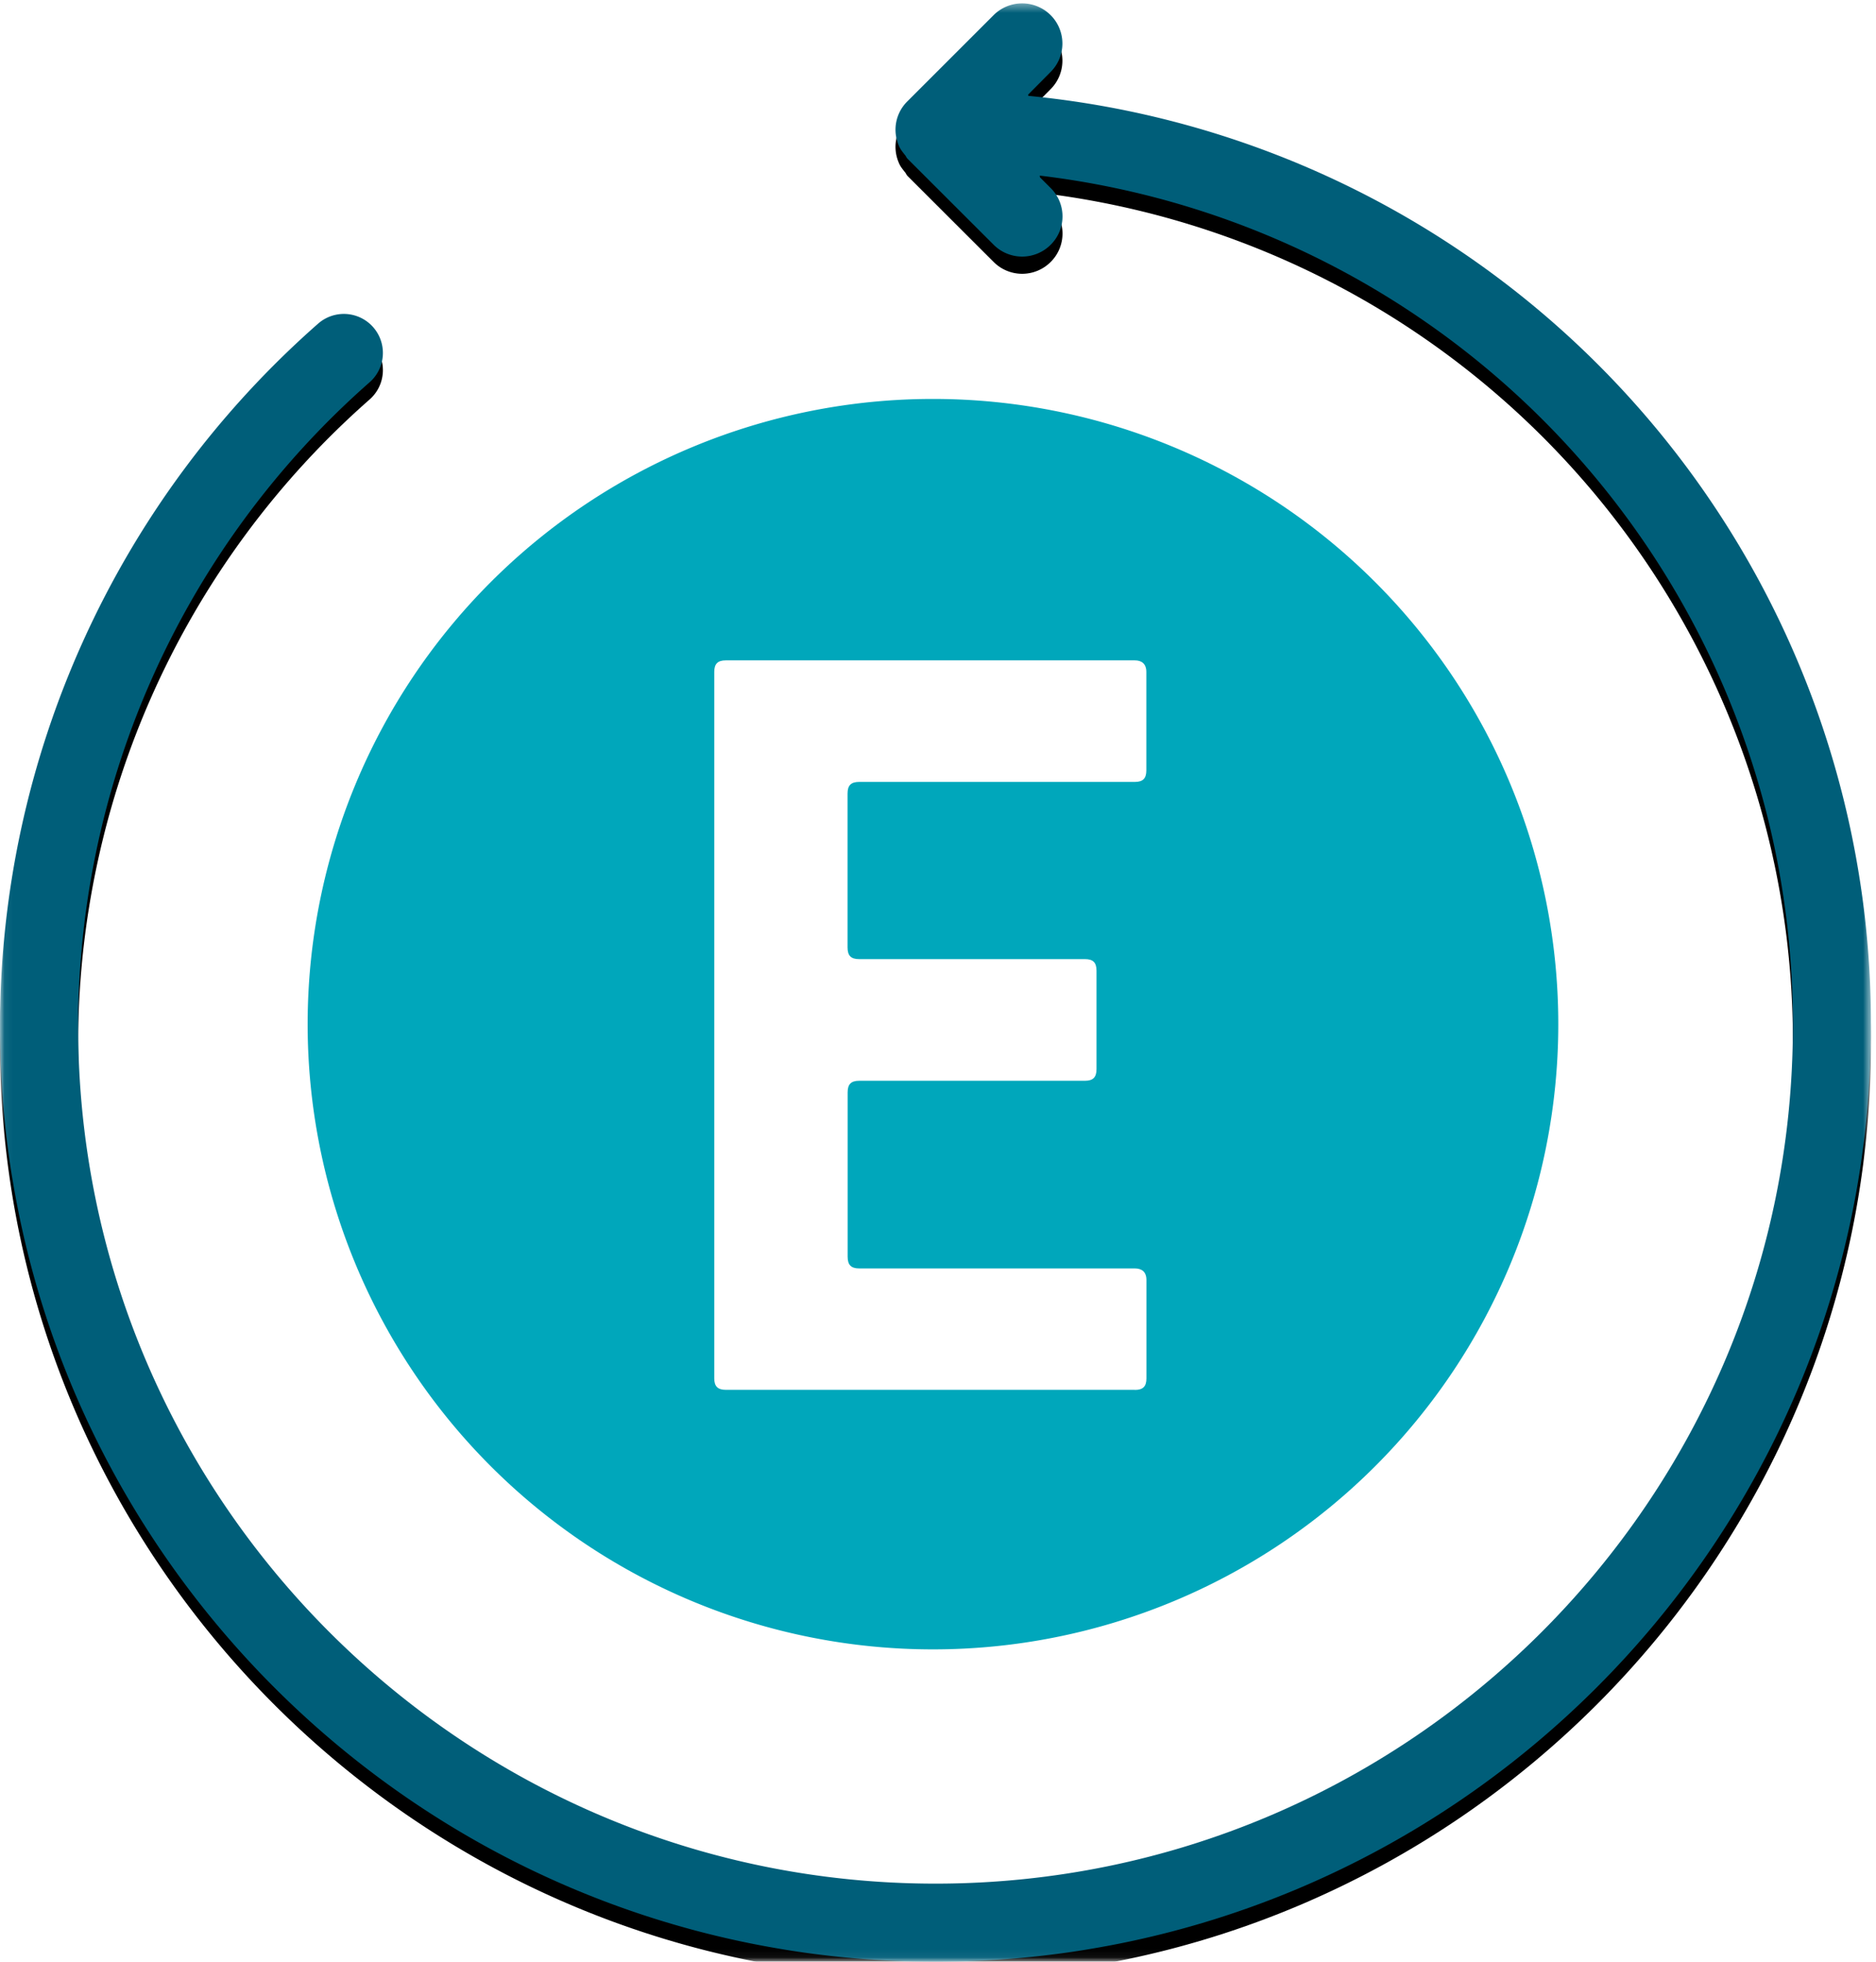
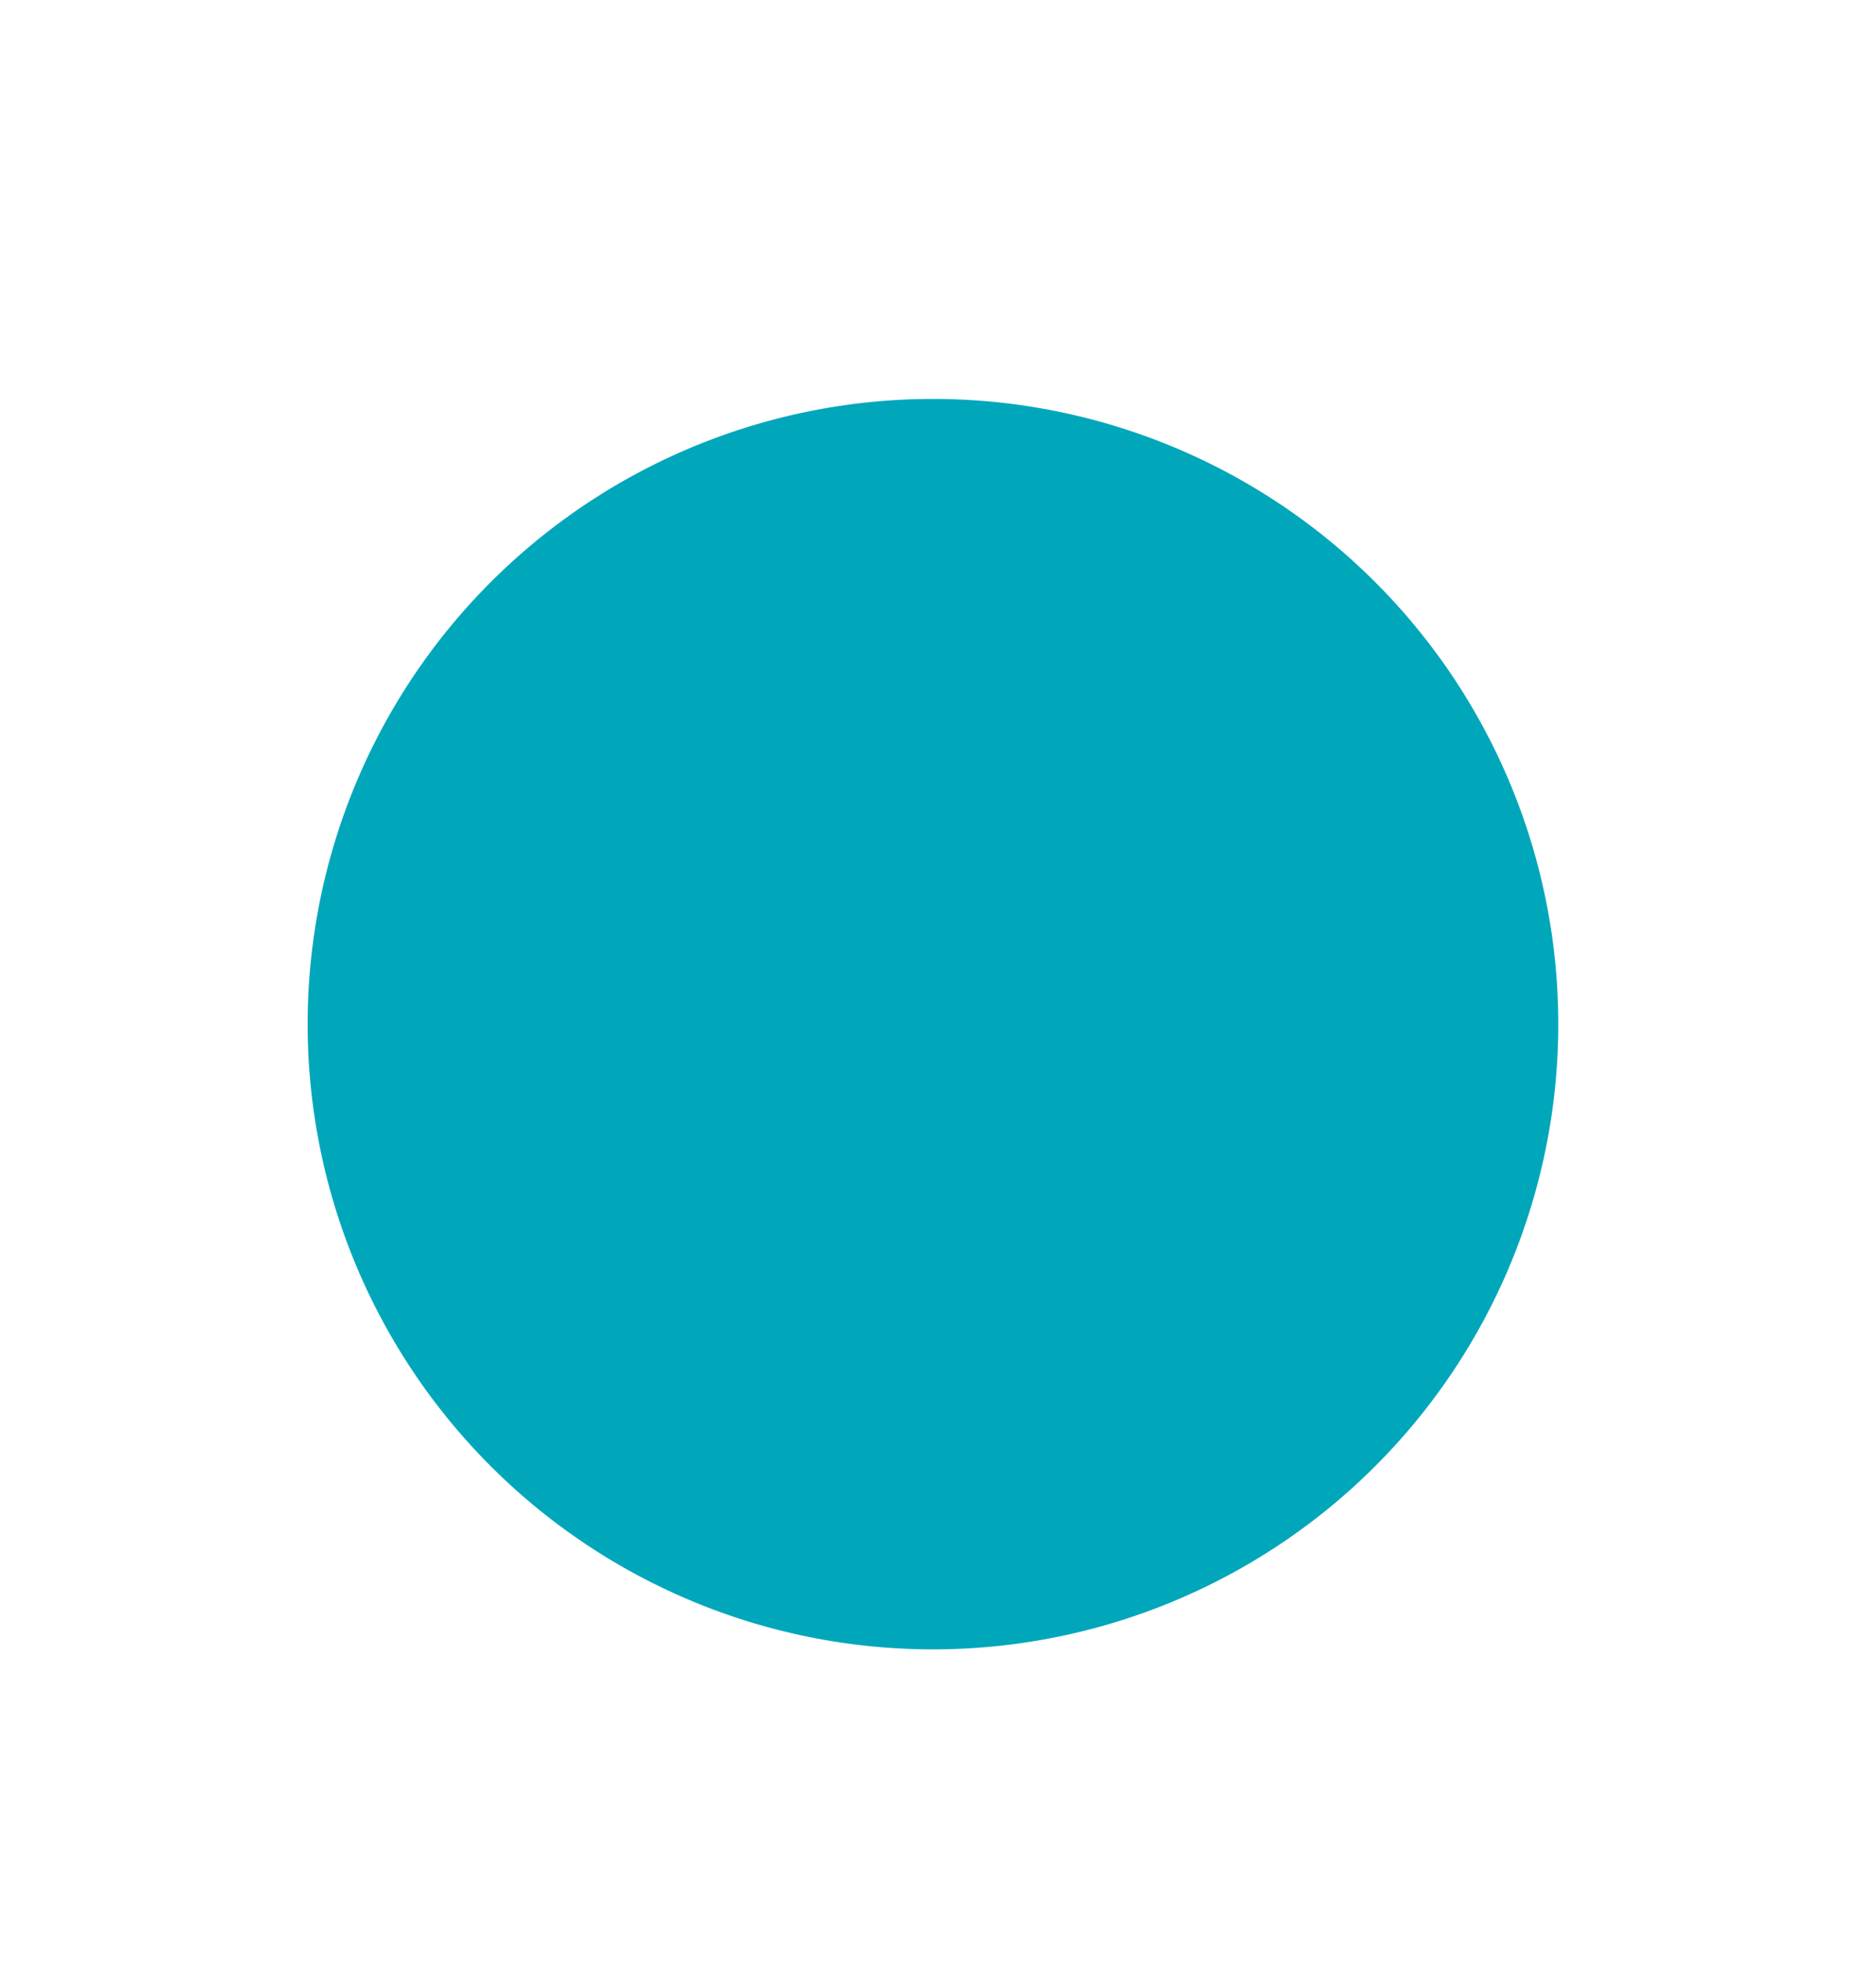
<svg xmlns="http://www.w3.org/2000/svg" xmlns:xlink="http://www.w3.org/1999/xlink" viewBox="0 0 218 228">
  <defs>
    <polygon id="a" points=".06 227.94 217.418 227.94 217.418 .386 .06 .386" />
-     <path id="d" d="M119.5 11.14l-.02-.15 2.6-2.62a4.67 4.67 0 0 0 0-6.62 4.7 4.7 0 0 0-6.61 0L105.42 11.8a4.62 4.62 0 0 0-.98 5.1c.16.42.44.76.71 1.1.13.14.16.29.27.4l.01.02 10.04 10.03a4.68 4.68 0 0 0 6.62 0 4.64 4.64 0 0 0 0-6.6l-1.24-1.24-.03-.2a99.25 99.25 0 0 1 87.52 98.88c0 54.93-44.7 99.63-99.63 99.63-54.94 0-99.63-44.7-99.63-99.63a99.7 99.7 0 0 1 33.88-74.87 4.53 4.53 0 1 0-6-6.8A108.8 108.8 0 0 0 0 119.3C0 179.23 48.77 228 108.71 228c59.94 0 108.7-48.77 108.7-108.7A108.3 108.3 0 0 0 119.5 11.14" />
    <filter id="c" width="200%" height="200%" x="-50%" y="-50%" filterUnits="objectBoundingBox">
      <feOffset dy="2" in="SourceAlpha" result="shadowOffsetOuter1" />
      <feGaussianBlur stdDeviation="2" in="shadowOffsetOuter1" result="shadowBlurOuter1" />
      <feColorMatrix values="0 0 0 0 1 0 0 0 0 1 0 0 0 0 1 0 0 0 1 0" in="shadowBlurOuter1" />
    </filter>
  </defs>
  <g fill="none" fill-rule="evenodd">
-     <rect width="205" height="34" x="7" y="101" fill="#FFFFFF" />
    <mask id="b" fill="white">
      <use xlink:href="#a" />
    </mask>
    <g mask="url(#b)">
      <use fill="black" filter="url(#c)" xlink:href="#d" />
      <use fill="#005E79" xlink:href="#d" />
    </g>
    <path fill="#00A7BB" d="M181.08 119.03a72.66 72.66 0 1 1-145.33 0 72.66 72.66 0 0 1 145.33 0" />
-     <path fill="#FFFFFF" d="M131.88 161.53H84.35c-.94 0-1.35-.4-1.35-1.34V78.1c0-.95.4-1.35 1.35-1.35h47.52c.8 0 1.34.4 1.34 1.34v11.44c0 .95-.4 1.35-1.34 1.35H99.84c-.95 0-1.35.4-1.35 1.34v17.9c0 .95.4 1.35 1.34 1.35h26.25c.94 0 1.34.4 1.34 1.35v11.44c0 .94-.4 1.35-1.34 1.35H99.84c-.94 0-1.34.4-1.34 1.35v19.1c0 .95.4 1.36 1.34 1.36h32.03c.82 0 1.35.4 1.35 1.34v11.44c0 .94-.4 1.34-1.34 1.34" />
  </g>
</svg>